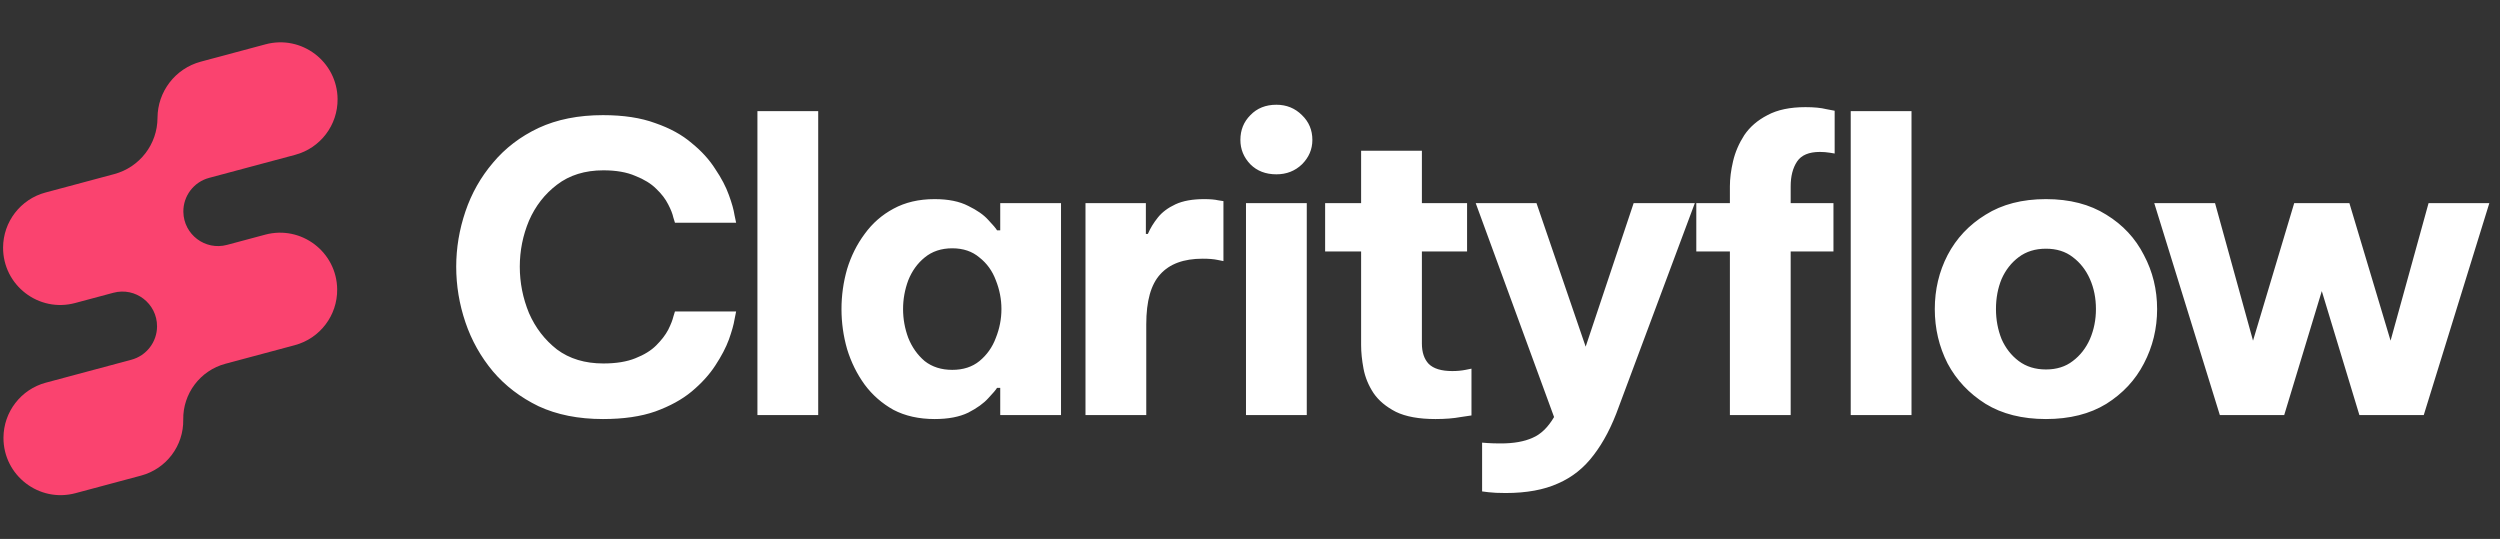
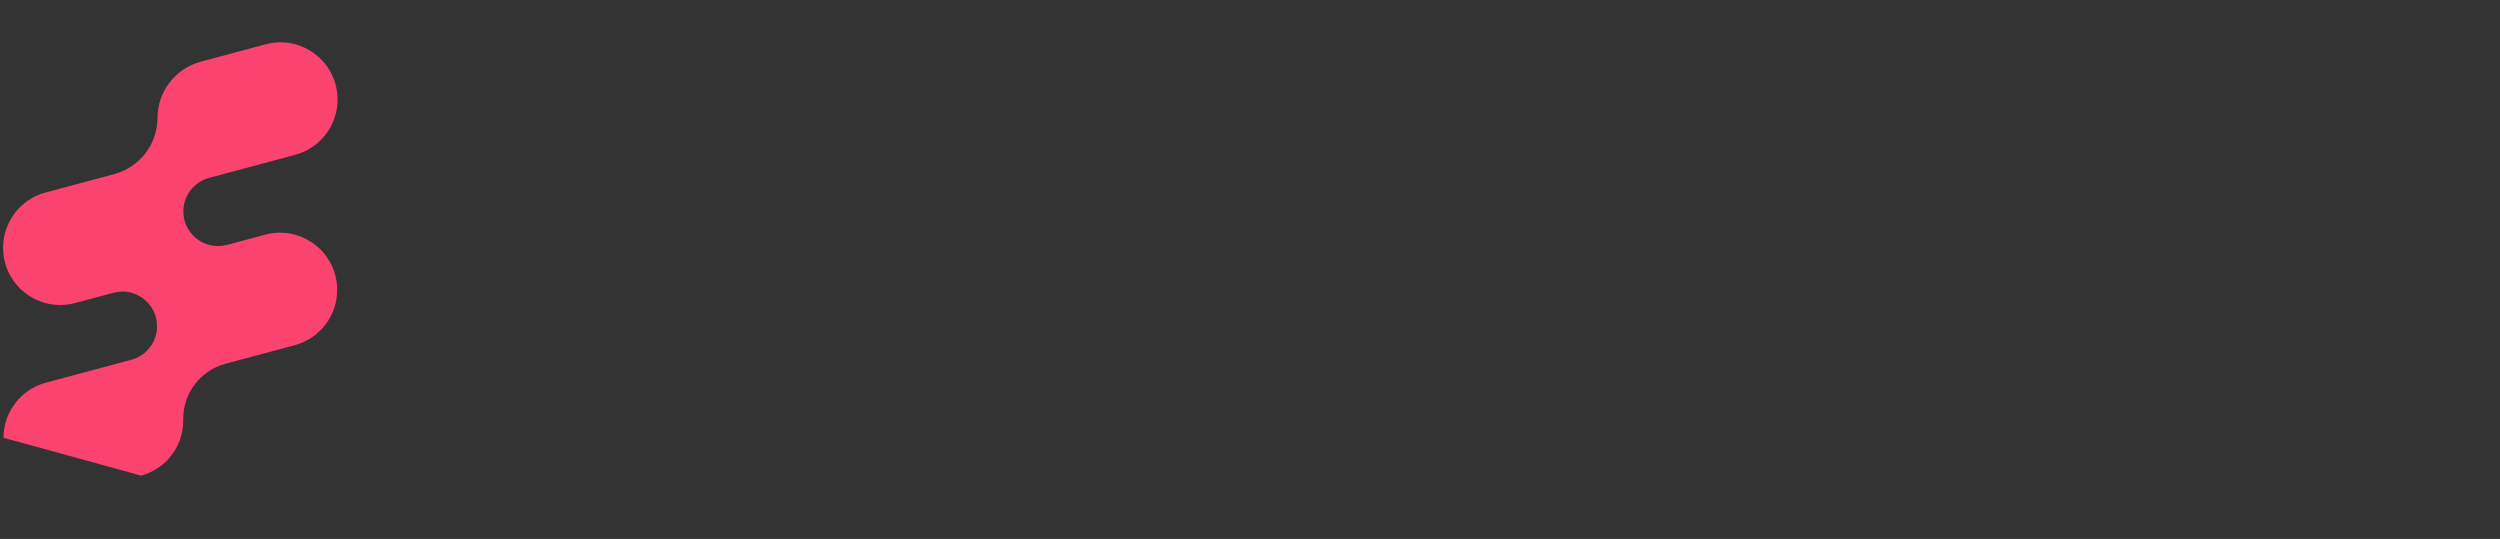
<svg xmlns="http://www.w3.org/2000/svg" width="501" height="108" viewBox="0 0 501 108" fill="none">
  <rect x="0" y="0" width="501" height="108" fill="#333333" stroke="none" />
-   <path d="M120.834 83.976C115.919 83.976 111.619 83.121 107.932 81.412C104.3 79.649 101.254 77.325 98.797 74.44C96.34 71.502 94.496 68.216 93.268 64.584C92.039 60.951 91.425 57.238 91.425 53.445C91.425 49.706 92.039 46.019 93.268 42.387C94.496 38.754 96.34 35.495 98.797 32.61C101.254 29.672 104.3 27.348 107.932 25.639C111.619 23.929 115.919 23.074 120.834 23.074C124.947 23.074 128.447 23.608 131.331 24.677C134.27 25.692 136.7 27.028 138.624 28.684C140.6 30.286 142.176 32.023 143.352 33.892C144.58 35.709 145.488 37.445 146.076 39.101C146.664 40.704 147.038 42.039 147.198 43.108C147.412 44.123 147.519 44.63 147.519 44.63H135.258C135.258 44.63 135.151 44.283 134.938 43.589C134.777 42.841 134.43 41.959 133.896 40.944C133.362 39.876 132.56 38.834 131.492 37.819C130.477 36.804 129.088 35.949 127.325 35.255C125.615 34.507 123.478 34.133 120.914 34.133C117.228 34.133 114.129 35.094 111.619 37.018C109.161 38.887 107.291 41.291 106.009 44.23C104.78 47.168 104.166 50.24 104.166 53.445C104.166 56.651 104.78 59.749 106.009 62.741C107.291 65.679 109.161 68.11 111.619 70.033C114.129 71.903 117.228 72.838 120.914 72.838C123.478 72.838 125.615 72.49 127.325 71.796C129.088 71.101 130.477 70.246 131.492 69.231C132.56 68.163 133.362 67.121 133.896 66.106C134.43 65.038 134.777 64.156 134.938 63.462C135.151 62.767 135.258 62.42 135.258 62.42H147.519C147.519 62.42 147.412 62.954 147.198 64.023C147.038 65.038 146.664 66.373 146.076 68.029C145.488 69.632 144.58 71.368 143.352 73.238C142.176 75.055 140.6 76.791 138.624 78.447C136.7 80.05 134.27 81.385 131.331 82.454C128.447 83.469 124.947 83.976 120.834 83.976ZM151.788 83.175V22.273H163.968V83.175H151.788ZM187.305 39.903C190.03 39.903 192.273 40.356 194.036 41.265C195.799 42.12 197.135 43.054 198.043 44.069C199.005 45.084 199.592 45.779 199.806 46.153H200.447V40.704H212.627V83.175H200.447V77.726H199.806C199.592 78.1 199.005 78.794 198.043 79.809C197.135 80.824 195.799 81.786 194.036 82.694C192.273 83.549 190.03 83.976 187.305 83.976C184.153 83.976 181.402 83.362 179.051 82.133C176.754 80.851 174.831 79.168 173.282 77.085C171.732 74.948 170.557 72.57 169.756 69.953C169.008 67.335 168.634 64.664 168.634 61.939C168.634 59.215 169.008 56.544 169.756 53.926C170.557 51.308 171.732 48.958 173.282 46.874C174.831 44.737 176.754 43.054 179.051 41.826C181.402 40.544 184.153 39.903 187.305 39.903ZM190.831 49.759C188.641 49.759 186.798 50.373 185.302 51.602C183.859 52.777 182.764 54.3 182.016 56.17C181.322 58.039 180.975 59.963 180.975 61.939C180.975 63.916 181.322 65.839 182.016 67.709C182.764 69.579 183.859 71.128 185.302 72.357C186.798 73.532 188.641 74.12 190.831 74.12C193.021 74.12 194.838 73.532 196.28 72.357C197.776 71.128 198.871 69.579 199.566 67.709C200.314 65.839 200.687 63.916 200.687 61.939C200.687 59.963 200.314 58.039 199.566 56.17C198.871 54.3 197.776 52.777 196.28 51.602C194.838 50.373 193.021 49.759 190.831 49.759ZM217.532 83.175V40.704H229.632V46.874H230.033C230.514 45.752 231.181 44.657 232.036 43.589C232.891 42.52 234.066 41.639 235.562 40.944C237.058 40.25 238.981 39.903 241.332 39.903C242.507 39.903 243.442 39.983 244.136 40.143C244.831 40.25 245.178 40.303 245.178 40.303V52.323C245.178 52.323 244.777 52.243 243.976 52.083C243.228 51.923 242.24 51.842 241.011 51.842C237.218 51.842 234.387 52.884 232.517 54.968C230.647 56.998 229.712 60.337 229.712 64.984V83.175H217.532ZM255.787 34.934C253.65 34.934 251.913 34.266 250.578 32.931C249.242 31.542 248.574 29.912 248.574 28.043C248.574 26.066 249.242 24.41 250.578 23.074C251.913 21.685 253.65 20.991 255.787 20.991C257.817 20.991 259.526 21.685 260.915 23.074C262.304 24.41 262.999 26.066 262.999 28.043C262.999 29.912 262.304 31.542 260.915 32.931C259.526 34.266 257.817 34.934 255.787 34.934ZM249.696 83.175V40.704H261.877V83.175H249.696ZM287.672 83.976C284.36 83.976 281.715 83.495 279.738 82.534C277.762 81.519 276.266 80.263 275.251 78.767C274.236 77.218 273.568 75.589 273.248 73.879C272.927 72.17 272.767 70.594 272.767 69.151V50.4H265.555V40.704H272.767V30.206H284.947V40.704H294.002V50.4H284.947V68.831C284.947 70.594 285.401 71.956 286.309 72.918C287.271 73.879 288.847 74.36 291.037 74.36C291.999 74.36 292.88 74.28 293.682 74.12C294.483 73.959 294.884 73.879 294.884 73.879V83.255C294.884 83.255 294.163 83.362 292.72 83.576C291.278 83.843 289.595 83.976 287.672 83.976ZM301.741 98.801C300.298 98.801 299.15 98.748 298.295 98.641C297.44 98.534 297.013 98.48 297.013 98.48V88.704C297.013 88.704 297.36 88.731 298.055 88.784C298.803 88.838 299.711 88.864 300.779 88.864C303.344 88.864 305.454 88.49 307.11 87.743C308.766 87.048 310.208 85.659 311.437 83.576L295.731 40.704H307.911L317.768 69.472L327.384 40.704H339.644L324.419 81.492C323.03 85.392 321.347 88.624 319.37 91.188C317.447 93.752 315.07 95.649 312.238 96.878C309.407 98.16 305.908 98.801 301.741 98.801ZM346.67 83.175V50.4H339.939V40.704H346.67V37.338C346.67 35.789 346.884 34.106 347.311 32.29C347.739 30.473 348.487 28.737 349.555 27.081C350.677 25.425 352.226 24.089 354.203 23.074C356.18 22.006 358.717 21.472 361.816 21.472C363.525 21.472 364.914 21.605 365.983 21.872C367.105 22.086 367.666 22.193 367.666 22.193V30.767C367.666 30.767 367.345 30.714 366.704 30.607C366.063 30.5 365.395 30.447 364.701 30.447C362.51 30.447 360.988 31.088 360.133 32.37C359.278 33.652 358.851 35.308 358.851 37.338V40.704H367.425V50.4H358.851V83.175H346.67ZM370.885 83.175V22.273H383.066V83.175H370.885ZM410.009 83.976C405.254 83.976 401.221 82.961 397.909 80.931C394.596 78.848 392.059 76.15 390.296 72.838C388.586 69.472 387.732 65.839 387.732 61.939C387.732 58.039 388.586 54.433 390.296 51.121C392.059 47.756 394.596 45.058 397.909 43.028C401.221 40.944 405.254 39.903 410.009 39.903C414.763 39.903 418.797 40.944 422.109 43.028C425.421 45.058 427.932 47.756 429.642 51.121C431.405 54.433 432.286 58.039 432.286 61.939C432.286 65.839 431.405 69.472 429.642 72.838C427.932 76.15 425.421 78.848 422.109 80.931C418.797 82.961 414.763 83.976 410.009 83.976ZM410.009 74.04C412.146 74.04 413.935 73.479 415.378 72.357C416.874 71.235 418.022 69.766 418.824 67.949C419.625 66.08 420.026 64.076 420.026 61.939C420.026 59.749 419.625 57.746 418.824 55.929C418.022 54.113 416.874 52.644 415.378 51.522C413.935 50.4 412.146 49.839 410.009 49.839C407.872 49.839 406.056 50.4 404.56 51.522C403.064 52.644 401.915 54.113 401.114 55.929C400.366 57.746 399.992 59.749 399.992 61.939C399.992 64.076 400.366 66.08 401.114 67.949C401.915 69.766 403.064 71.235 404.56 72.357C406.056 73.479 407.872 74.04 410.009 74.04ZM444.854 83.175L431.712 40.704H443.892L451.505 68.27L459.759 40.704H470.817L479.071 68.27L486.684 40.704H498.864L485.722 83.175H472.821L465.288 58.333L457.756 83.175H444.854Z" fill="white" />
-   <path fill-rule="evenodd" clip-rule="evenodd" d="M67.651 19.836C67.576 12.347 60.456 6.941 53.221 8.879L40.237 12.358C35.135 13.725 31.581 18.341 31.564 23.623C31.547 28.905 27.993 33.521 22.891 34.888L9.115 38.58C4.116 39.919 0.635 44.441 0.618 49.616C0.594 57.169 7.753 62.681 15.049 60.726L22.724 58.67C27.147 57.484 31.487 60.826 31.472 65.405C31.462 68.542 29.351 71.283 26.321 72.095L9.192 76.685C4.193 78.024 0.712 82.546 0.695 87.721C0.671 95.274 7.83 100.786 15.126 98.832L28.273 95.309C33.327 93.955 36.81 89.335 36.722 84.104C36.634 78.873 40.118 74.253 45.171 72.899L59.075 69.173C64.129 67.819 67.624 63.215 67.571 57.984C67.496 50.495 60.376 45.088 53.141 47.027L45.492 49.076C41.125 50.246 36.821 47.001 36.745 42.48C36.691 39.292 38.815 36.476 41.895 35.65L59.155 31.026C64.208 29.672 67.704 25.068 67.651 19.836Z" fill="#FA436F" />
+   <path fill-rule="evenodd" clip-rule="evenodd" d="M67.651 19.836C67.576 12.347 60.456 6.941 53.221 8.879L40.237 12.358C35.135 13.725 31.581 18.341 31.564 23.623C31.547 28.905 27.993 33.521 22.891 34.888L9.115 38.58C4.116 39.919 0.635 44.441 0.618 49.616C0.594 57.169 7.753 62.681 15.049 60.726L22.724 58.67C27.147 57.484 31.487 60.826 31.472 65.405C31.462 68.542 29.351 71.283 26.321 72.095L9.192 76.685C4.193 78.024 0.712 82.546 0.695 87.721L28.273 95.309C33.327 93.955 36.81 89.335 36.722 84.104C36.634 78.873 40.118 74.253 45.171 72.899L59.075 69.173C64.129 67.819 67.624 63.215 67.571 57.984C67.496 50.495 60.376 45.088 53.141 47.027L45.492 49.076C41.125 50.246 36.821 47.001 36.745 42.48C36.691 39.292 38.815 36.476 41.895 35.65L59.155 31.026C64.208 29.672 67.704 25.068 67.651 19.836Z" fill="#FA436F" />
</svg>